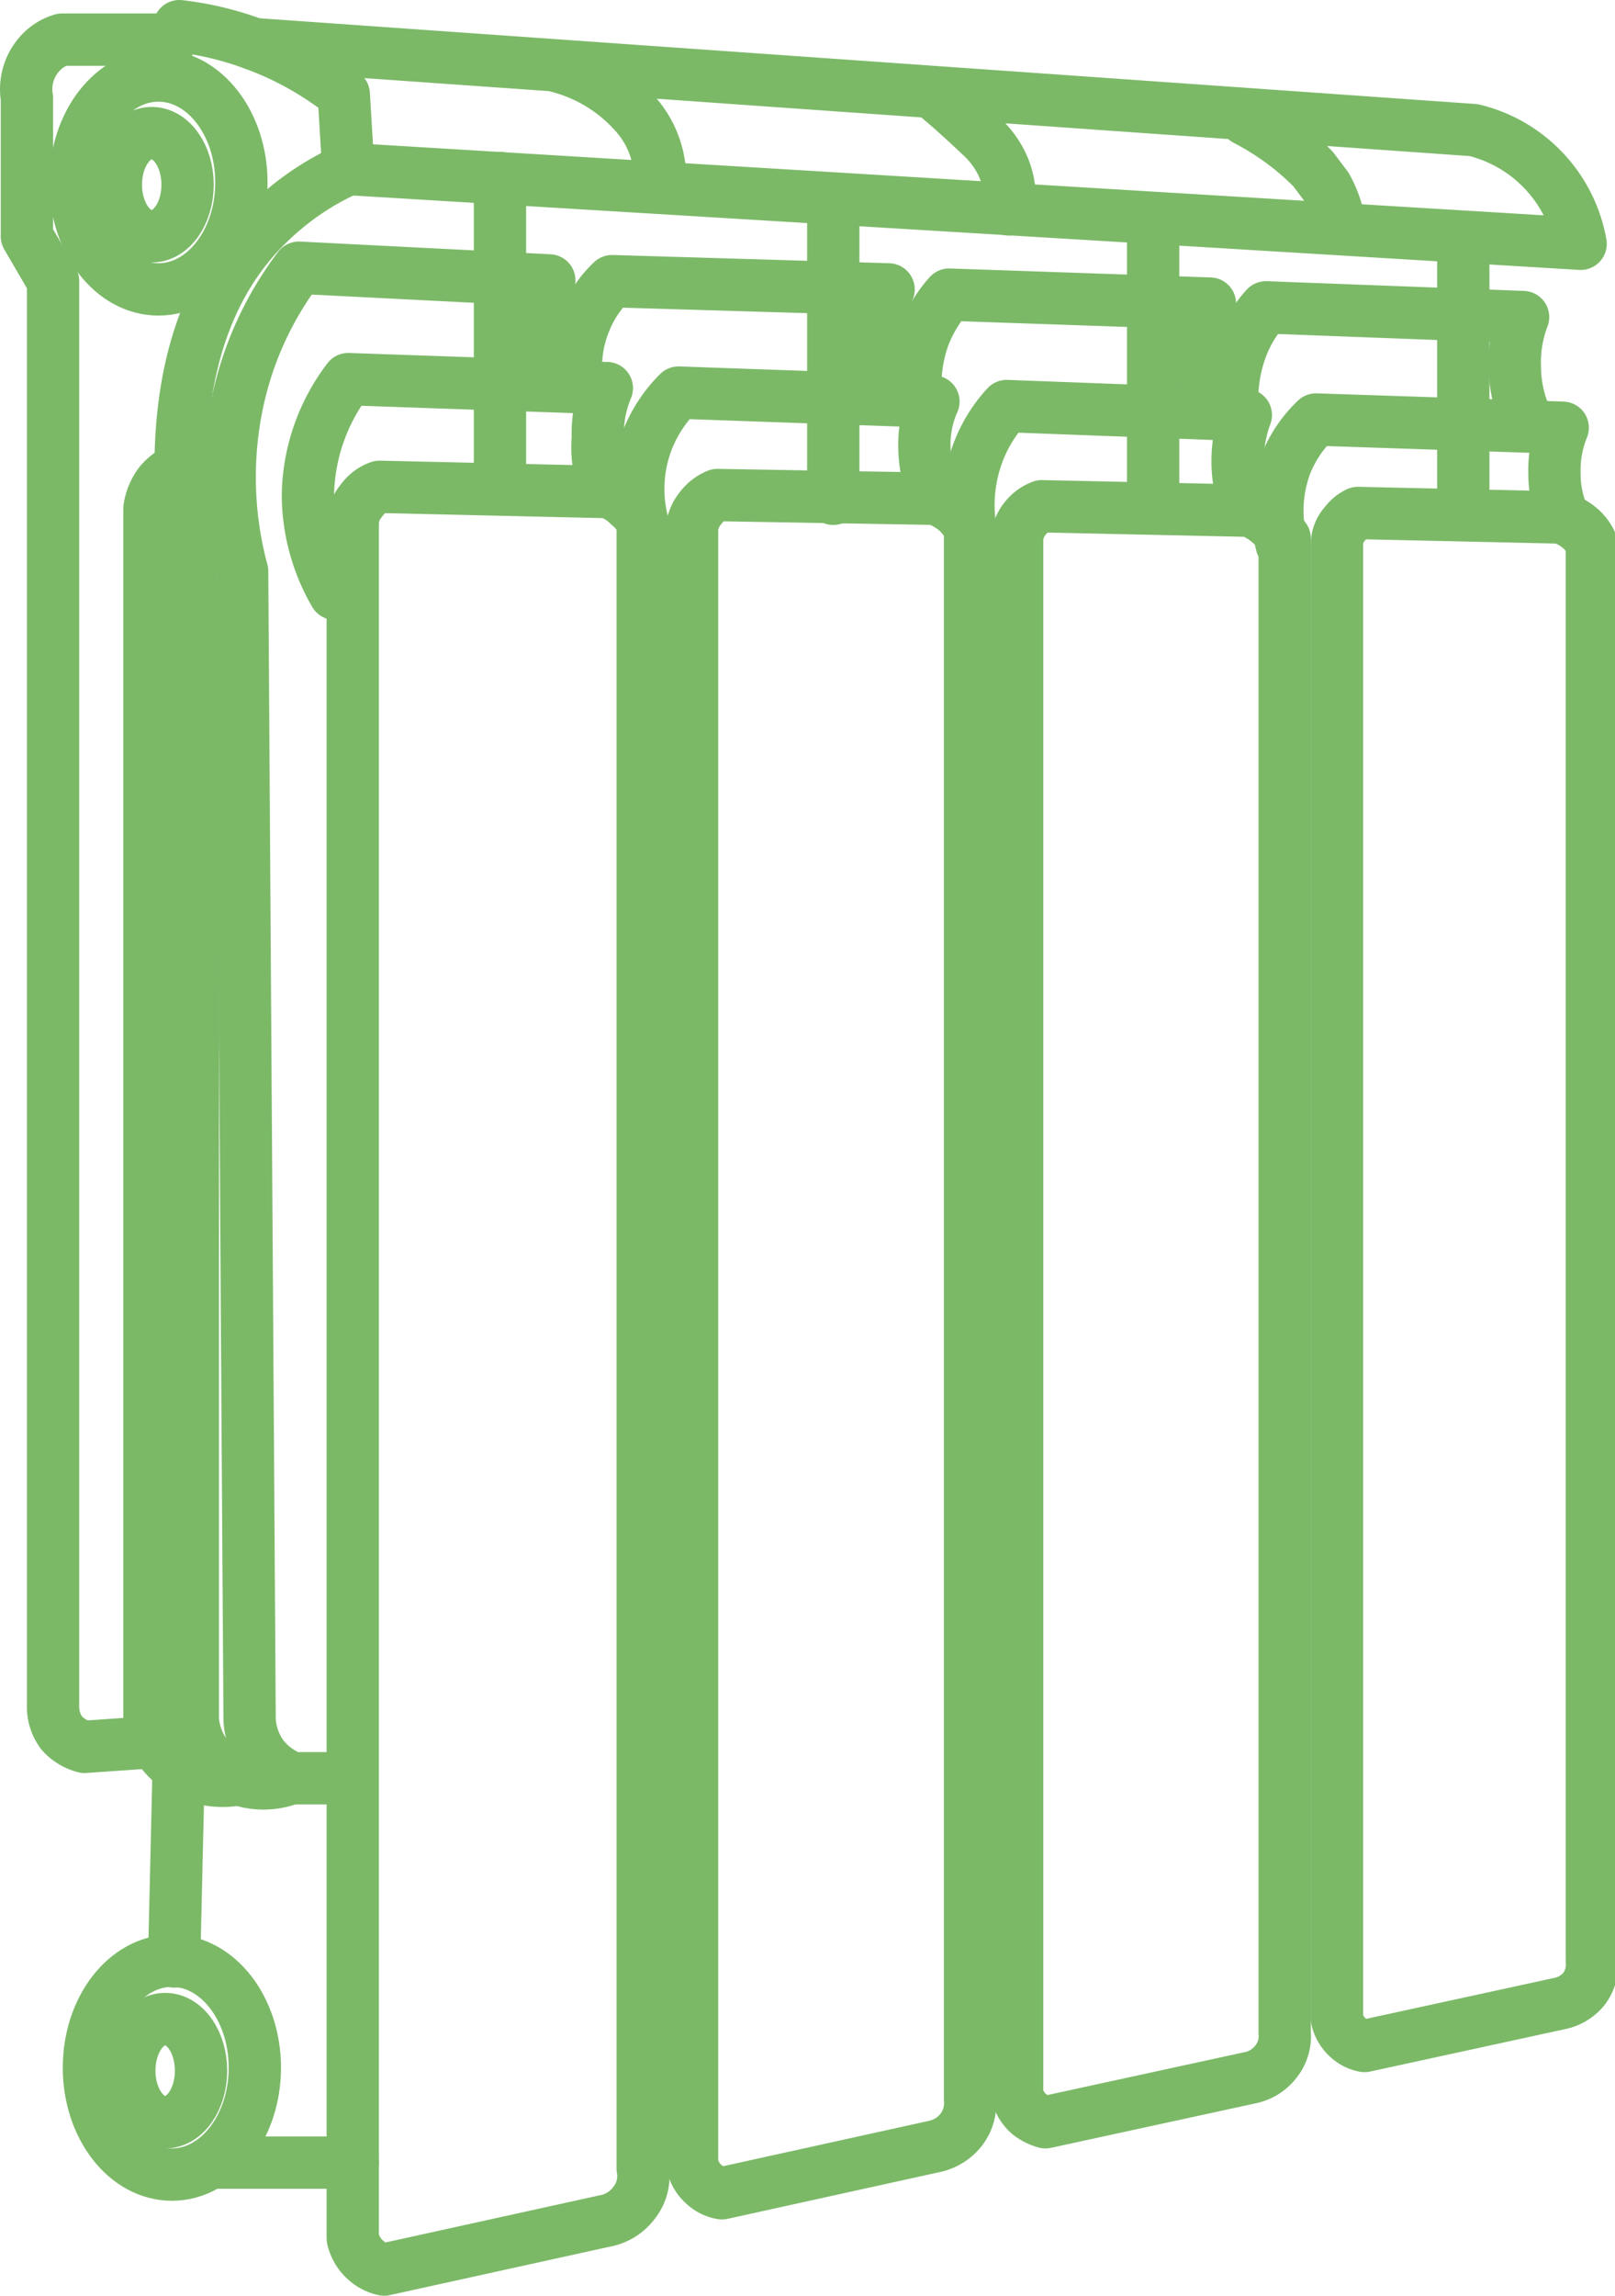
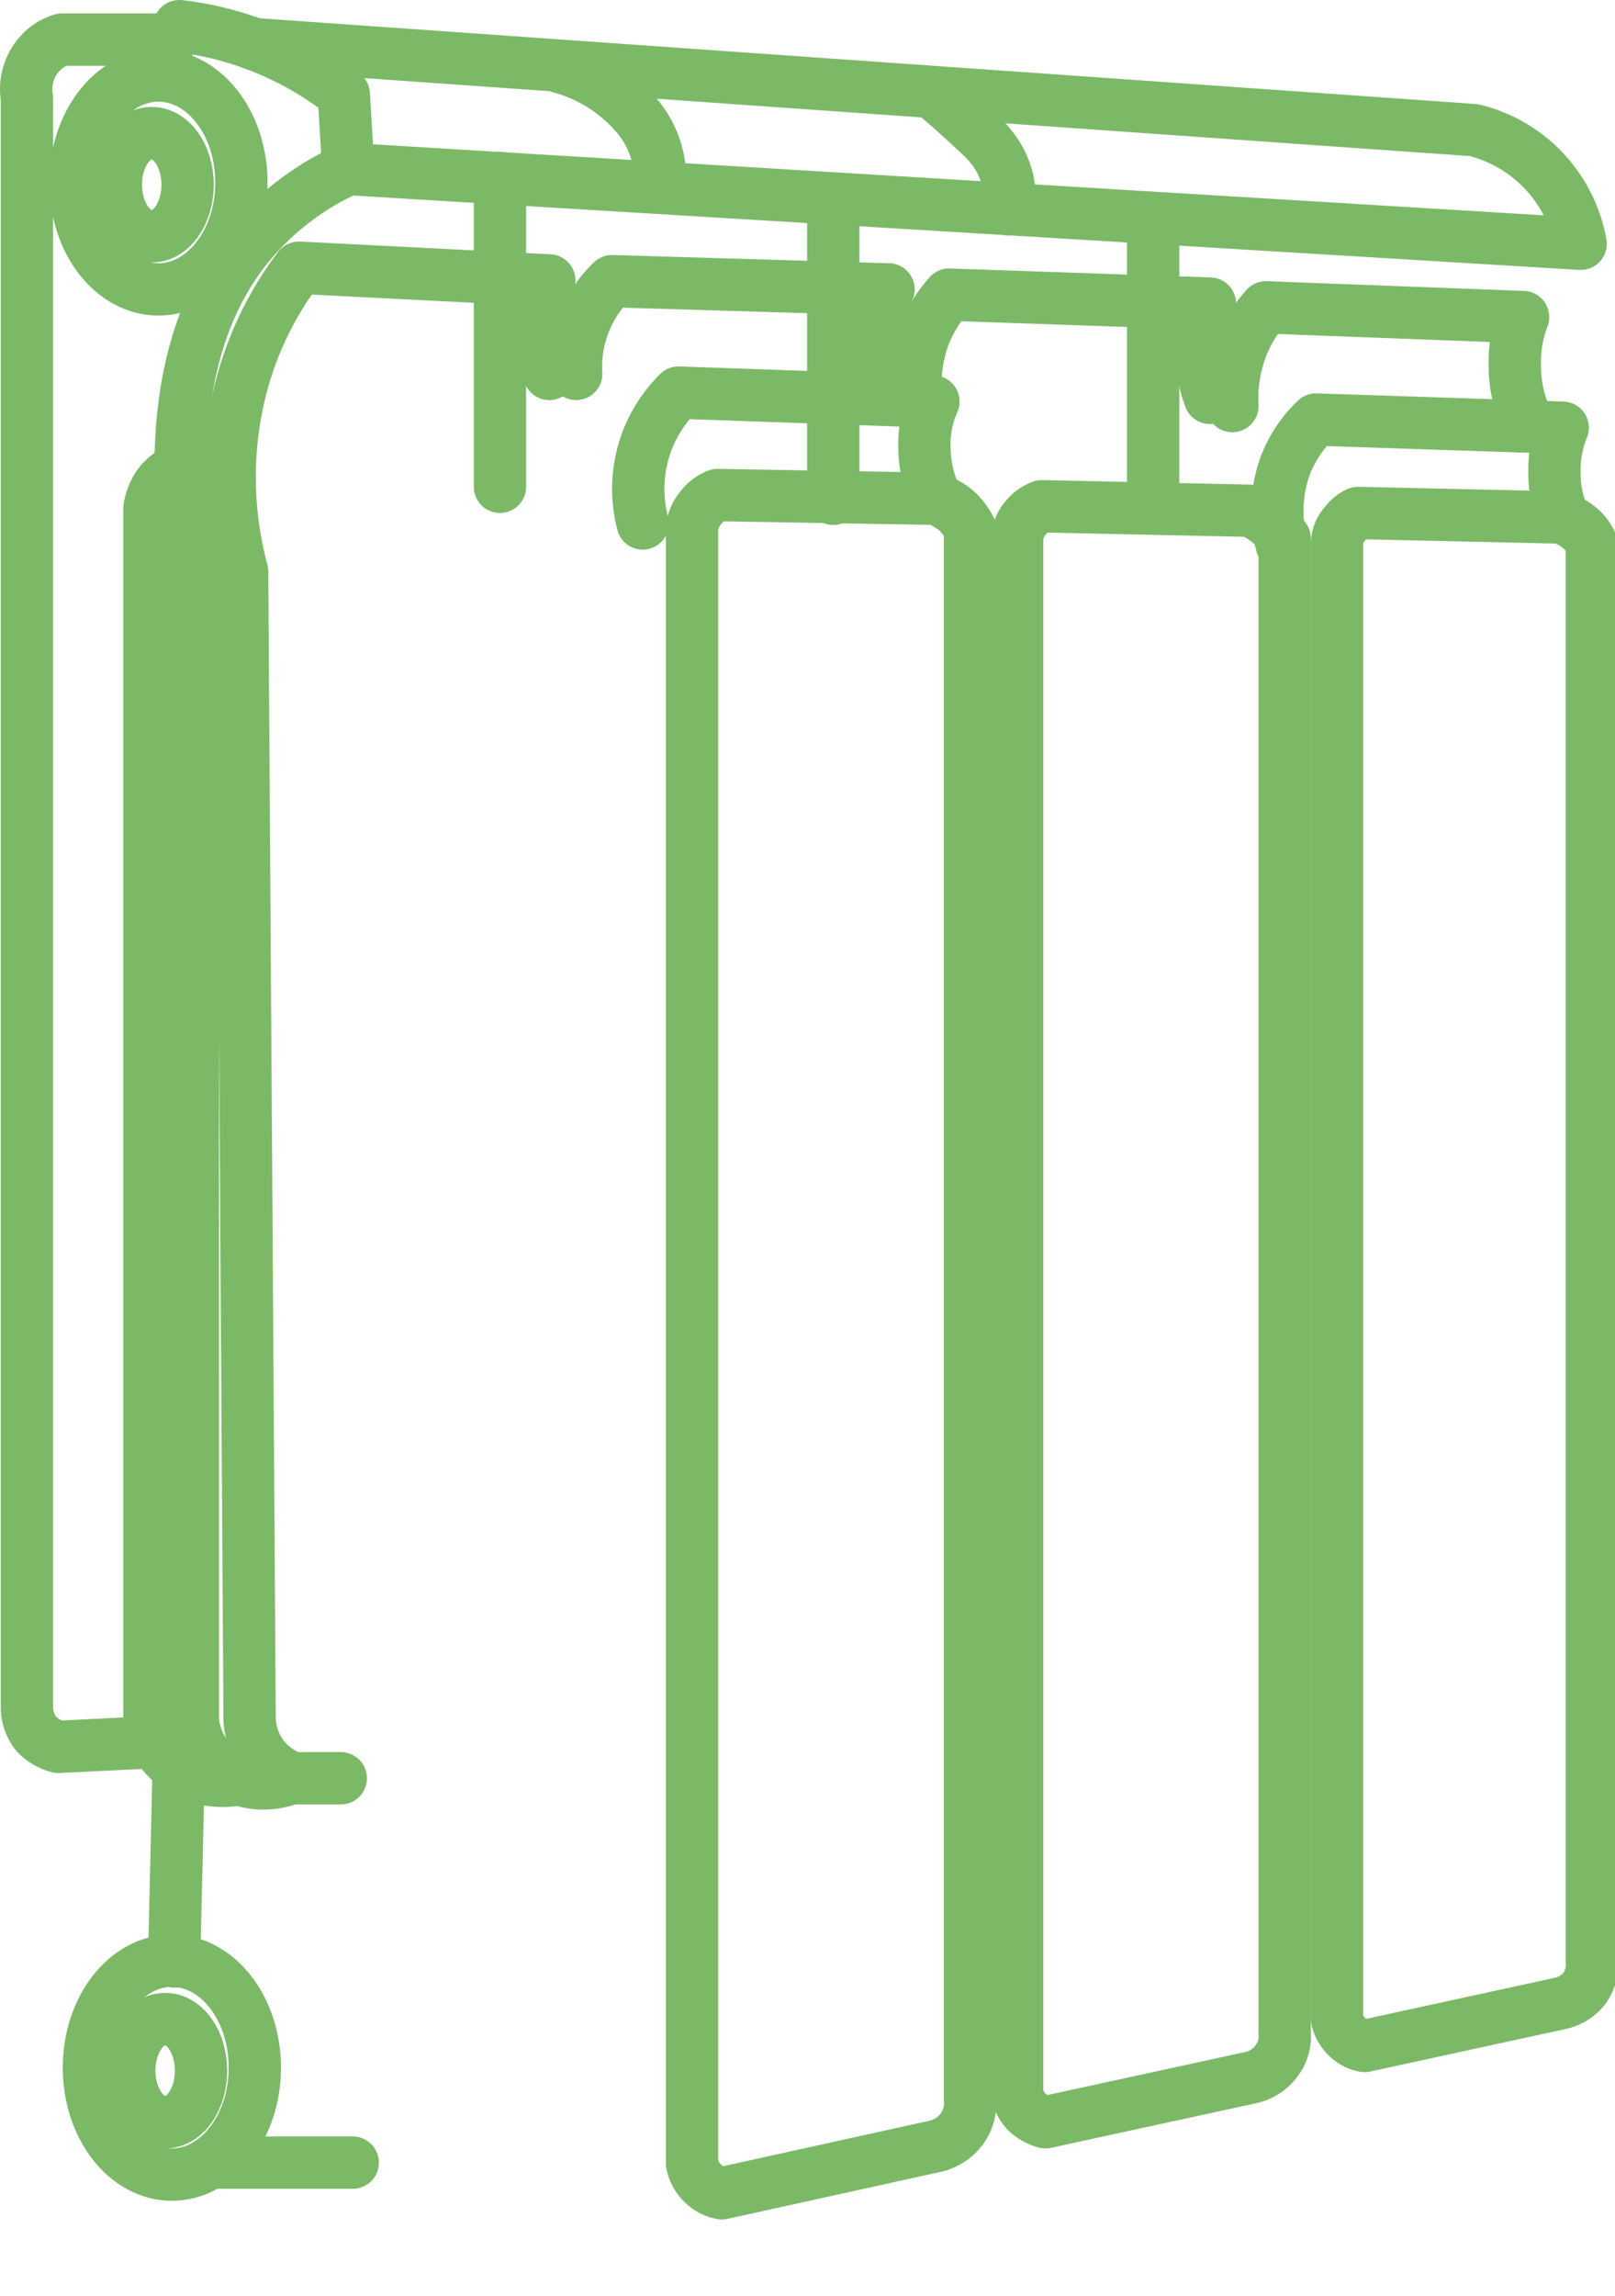
<svg xmlns="http://www.w3.org/2000/svg" width="21.61" height="30.7" viewBox="0 0 21.61 30.7">
  <defs>
    <style>
      .cls-1 {
        fill: none;
        stroke: #7bb967;
        stroke-linecap: round;
        stroke-linejoin: round;
        stroke-width: 0.7px;
      }
    </style>
  </defs>
  <title>Ресурс 71</title>
  <g id="Слой_2" data-name="Слой 2">
    <g id="Слой_1-2" data-name="Слой 1">
      <g>
        <path class="cls-1" d="M4.66,2.26l-.06-1A4.34,4.34,0,0,0,3.4.59a4.26,4.26,0,0,0-1-.24L2,1" />
        <path class="cls-1" d="M6.69,2.38V6.51" />
-         <path class="cls-1" d="M5.08,6.51a.48.48,0,0,0-.24.18.48.48,0,0,0-.12.3V29.93a.55.55,0,0,0,.18.3.53.53,0,0,0,.24.12l3-.66a.63.63,0,0,0,.35-.24A.57.57,0,0,0,8.6,29V7a.6.6,0,0,0-.18-.24.69.69,0,0,0-.29-.18Z" />
        <path class="cls-1" d="M11.15,2.67v4" />
        <path class="cls-1" d="M9.6,6.62a.53.53,0,0,0-.23.18.48.48,0,0,0-.11.28V28.93a.5.5,0,0,0,.17.29.46.46,0,0,0,.23.11l2.86-.63a.62.62,0,0,0,.35-.23.59.59,0,0,0,.11-.4v-21a.88.88,0,0,0-.17-.23.92.92,0,0,0-.29-.17Z" />
        <path class="cls-1" d="M15.43,3V6.77" />
        <path class="cls-1" d="M13.94,6.77a.51.51,0,0,0-.22.16.48.48,0,0,0-.11.27V28a.49.49,0,0,0,.16.27.62.62,0,0,0,.22.11l2.76-.6a.58.58,0,0,0,.33-.22.54.54,0,0,0,.11-.38V7.2A1.05,1.05,0,0,0,17,7a.9.9,0,0,0-.28-.17Z" />
        <path class="cls-1" d="M4.66,2.26l16.49,1a1.91,1.91,0,0,0-1.43-1.52L3.4.59" />
-         <path class="cls-1" d="M19.58,3.24V6.86" />
        <path class="cls-1" d="M18.17,6.86A.45.45,0,0,0,18,7a.41.41,0,0,0-.11.26V27a.48.48,0,0,0,.16.26.43.43,0,0,0,.21.1l2.62-.57a.56.56,0,0,0,.32-.2.54.54,0,0,0,.1-.37V7.28a.59.59,0,0,0-.15-.21.75.75,0,0,0-.27-.15Z" />
        <path class="cls-1" d="M7.47.89a2.06,2.06,0,0,1,1,.6,1.31,1.31,0,0,1,.36,1" />
        <path class="cls-1" d="M12.49,1.25c.28.23.5.44.66.59a1.26,1.26,0,0,1,.23.3,1.07,1.07,0,0,1,.12.66" />
-         <path class="cls-1" d="M16.67,1.6a3.58,3.58,0,0,1,.9.66l.18.24a1.53,1.53,0,0,1,.18.54" />
-         <path class="cls-1" d="M8.07,6.45A1.47,1.47,0,0,1,8,5.85a1.55,1.55,0,0,1,.12-.66L4.66,5.07a2.62,2.62,0,0,0-.54,1.55,2.65,2.65,0,0,0,.36,1.32" />
        <path class="cls-1" d="M12.49,6.58A1.58,1.58,0,0,1,12.37,6a1.4,1.4,0,0,1,.12-.63L9.08,5.25a1.85,1.85,0,0,0-.42.64A1.82,1.82,0,0,0,8.6,7" />
        <path class="cls-1" d="M20.91,6.89a1.44,1.44,0,0,1-.11-.56,1.51,1.51,0,0,1,.11-.61l-3.3-.11a1.68,1.68,0,0,0-.41.61,1.78,1.78,0,0,0-.05,1.06" />
-         <path class="cls-1" d="M16.67,6.76a1.61,1.61,0,0,1-.11-.58,1.78,1.78,0,0,1,.11-.63l-3.2-.12a1.91,1.91,0,0,0-.39.64A2,2,0,0,0,13,7.16" />
        <path class="cls-1" d="M7.35,5a1.84,1.84,0,0,1-.12-.6,1.82,1.82,0,0,1,.12-.65L4,3.58a4.53,4.53,0,0,0-.82,1.79,4.84,4.84,0,0,0,.06,2.27L3.34,23a.91.91,0,0,0,.17.48.92.92,0,0,0,.41.3h.64" />
        <path class="cls-1" d="M11.89,5.09a1.82,1.82,0,0,1-.12-.58,1.76,1.76,0,0,1,.12-.64l-3.7-.11a1.5,1.5,0,0,0-.36.53A1.57,1.57,0,0,0,7.71,5" />
        <path class="cls-1" d="M16.19,5.32a1.69,1.69,0,0,1-.11-.6,1.93,1.93,0,0,1,.11-.66L12.7,3.94a1.82,1.82,0,0,0-.34.56,1.94,1.94,0,0,0-.11.75" />
        <path class="cls-1" d="M20.38,5.5a1.69,1.69,0,0,1-.11-.6,1.68,1.68,0,0,1,.11-.66l-3.44-.13a1.66,1.66,0,0,0-.34.57,1.94,1.94,0,0,0-.11.75" />
        <path class="cls-1" d="M4.66,2.26A3.67,3.67,0,0,0,3.58,3c-1.76,1.72-1,4.71-1,5V23a.94.94,0,0,0,.36.66,1,1,0,0,0,.95.12" />
        <path class="cls-1" d="M2.39,6.27a.78.78,0,0,0-.24.18A.72.72,0,0,0,2,6.8V23.12a1,1,0,0,0,.42.54,1.09,1.09,0,0,0,.83.12" />
-         <path class="cls-1" d="M2.27.53H.83A.64.64,0,0,0,.54.71a.71.71,0,0,0-.18.6V3.16l.35.6V22.82a.58.58,0,0,0,.12.36.62.62,0,0,0,.3.18L2,23.3" />
+         <path class="cls-1" d="M2.27.53H.83A.64.64,0,0,0,.54.71a.71.71,0,0,0-.18.6V3.16V22.82a.58.58,0,0,0,.12.36.62.62,0,0,0,.3.18L2,23.3" />
        <ellipse class="cls-1" cx="2.12" cy="2.44" rx="1.11" ry="1.43" />
        <ellipse class="cls-1" cx="2.03" cy="2.47" rx="0.48" ry="0.69" />
        <ellipse class="cls-1" cx="2.3" cy="27.65" rx="1.11" ry="1.43" />
        <ellipse class="cls-1" cx="2.21" cy="27.69" rx="0.48" ry="0.69" />
        <path class="cls-1" d="M2.39,23.66l-.06,2.57" />
        <path class="cls-1" d="M2.81,28.92H4.72" />
      </g>
    </g>
  </g>
</svg>